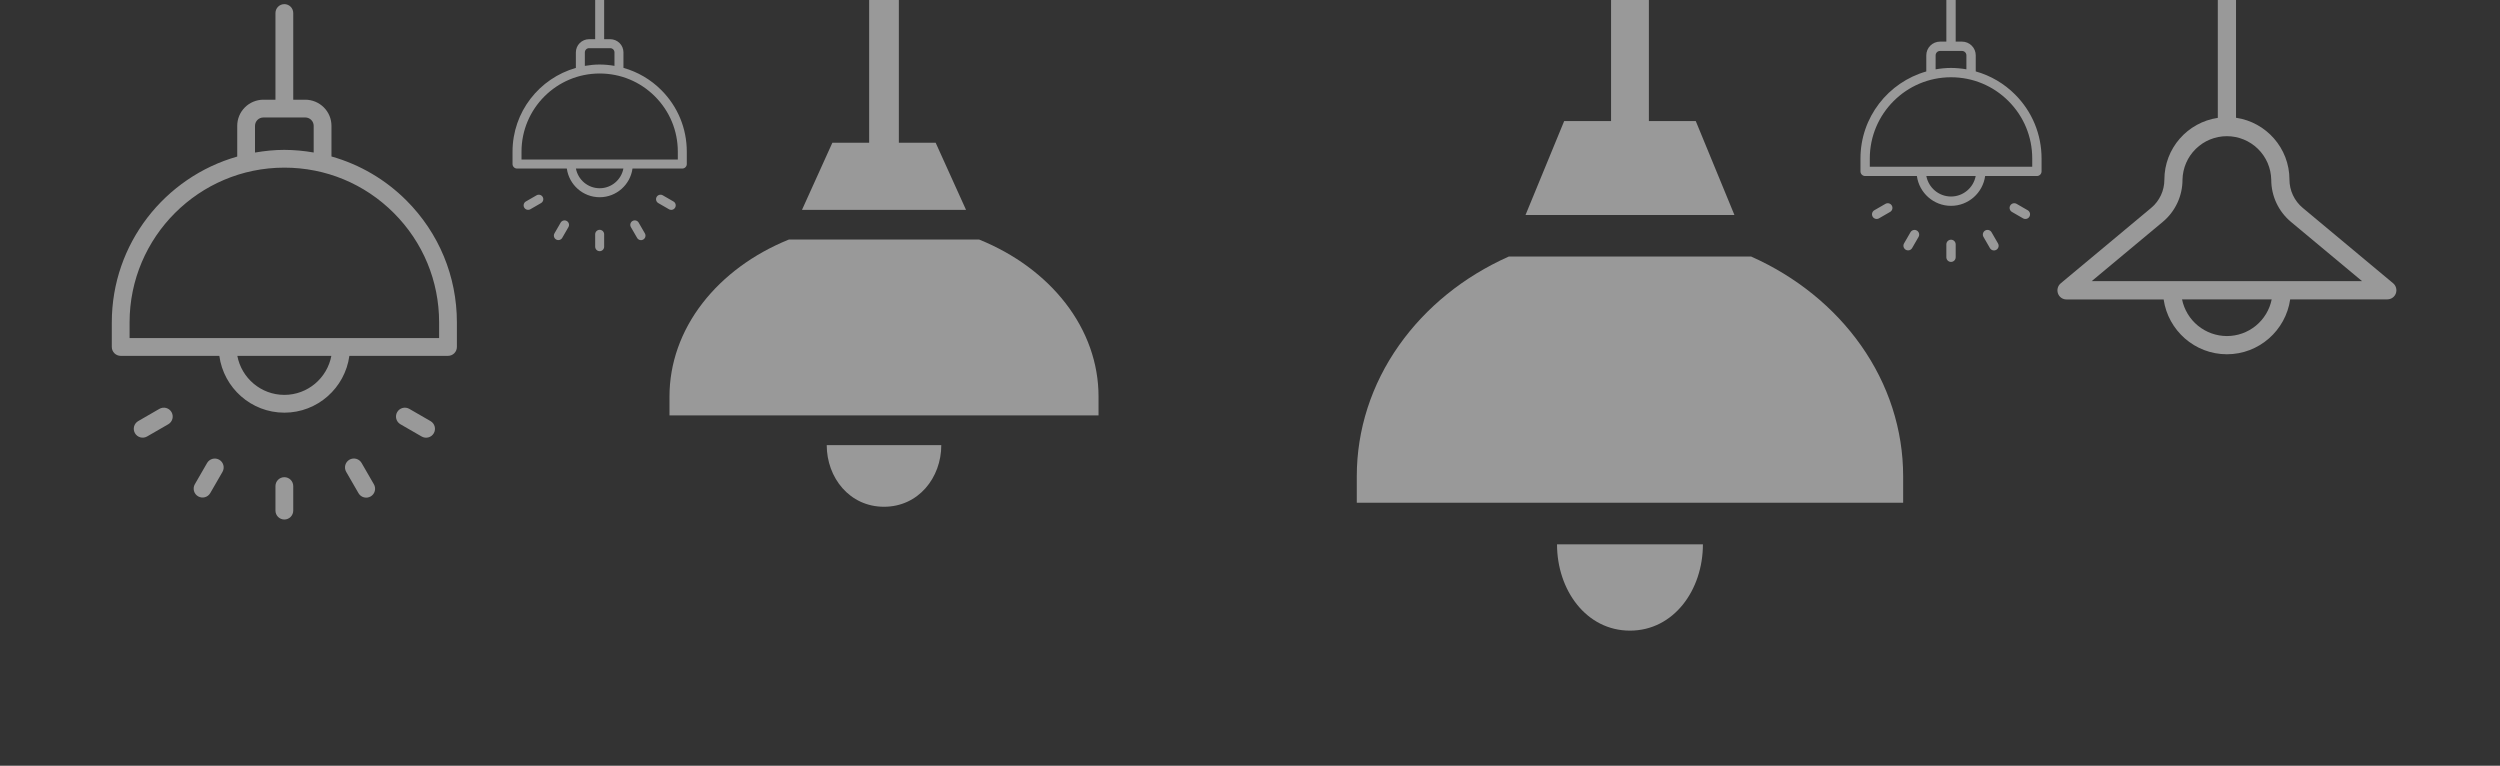
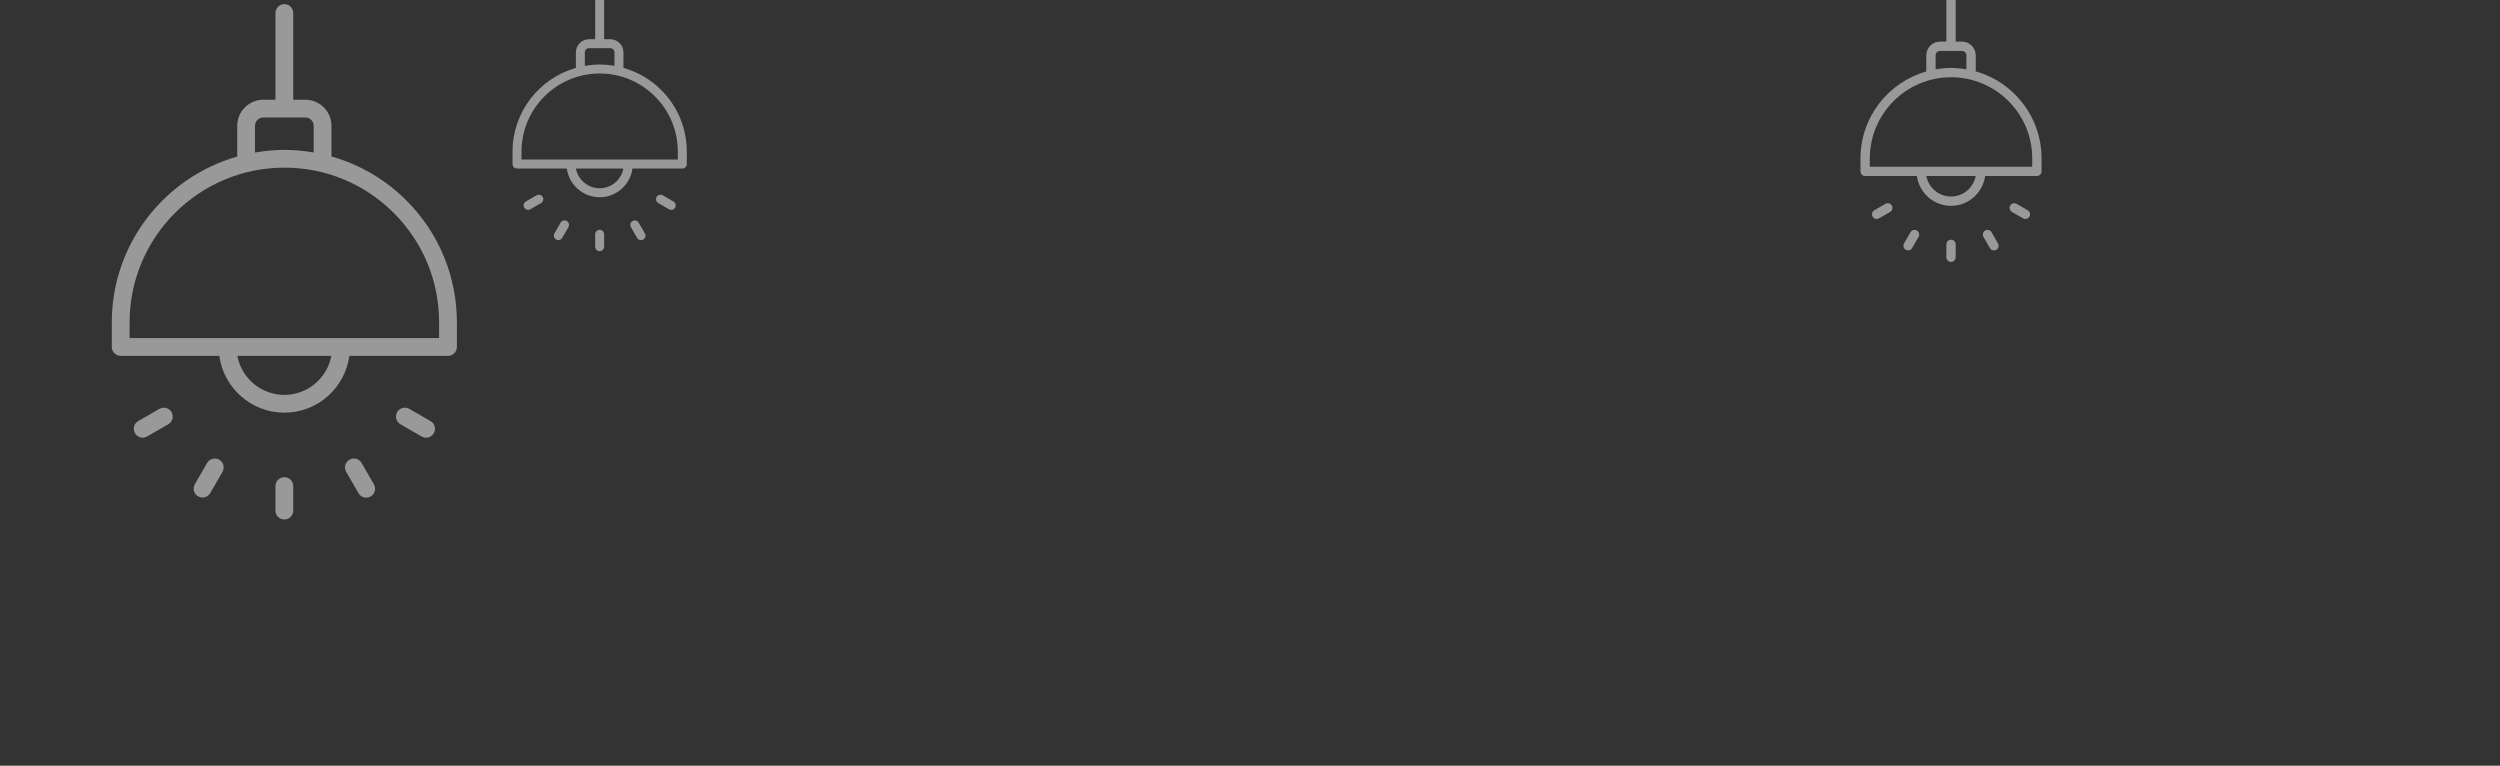
<svg xmlns="http://www.w3.org/2000/svg" width="444" height="136" viewBox="0 0 444 136" fill="none">
  <rect x="0" y="0" width="444" height="136" fill="#333333" stroke="none" />
  <g opacity="0.5">
    <path d="M72.168 35.594C68.477 31.895 63.897 29.208 58.868 27.791V22.353C58.868 21.113 58.385 19.945 57.506 19.067C56.632 18.199 55.452 17.71 54.22 17.707H52.079V2.312C52.079 1.894 51.912 1.493 51.616 1.197C51.32 0.901 50.919 0.734 50.501 0.734C50.082 0.734 49.681 0.901 49.385 1.197C49.089 1.493 48.922 1.894 48.922 2.312V17.707H46.779C45.556 17.707 44.358 18.203 43.494 19.067C43.061 19.498 42.718 20.01 42.484 20.574C42.251 21.138 42.131 21.743 42.133 22.353V27.805C29.295 31.457 19.856 43.263 19.856 57.257V61.622C19.856 62.04 20.023 62.441 20.319 62.737C20.615 63.033 21.016 63.2 21.435 63.2H38.953C39.728 68.887 44.605 73.289 50.501 73.289C56.396 73.289 61.273 68.887 62.048 63.2H79.566C79.985 63.2 80.386 63.033 80.682 62.737C80.978 62.441 81.144 62.04 81.144 61.622V57.261C81.144 49.077 77.957 41.381 72.168 35.594ZM45.289 22.353C45.289 22.157 45.327 21.963 45.401 21.782C45.475 21.601 45.585 21.437 45.723 21.298C45.862 21.16 46.026 21.05 46.207 20.976C46.388 20.901 46.582 20.863 46.778 20.863H54.22C54.615 20.864 54.993 21.021 55.273 21.299C55.412 21.437 55.522 21.601 55.597 21.782C55.672 21.963 55.71 22.157 55.71 22.353V27.086C53.987 26.782 52.242 26.626 50.493 26.617C48.716 26.617 46.983 26.802 45.288 27.094L45.289 22.353ZM50.501 70.132C46.348 70.132 42.894 67.14 42.149 63.2H58.85C58.107 67.139 54.653 70.132 50.501 70.132ZM77.988 60.044H23.013V57.257C23.013 42.102 35.341 29.772 50.501 29.772C57.842 29.772 64.745 32.631 69.937 37.824C75.129 43.016 77.988 49.918 77.988 57.26V60.044ZM50.501 84.749C50.082 84.749 49.681 84.915 49.385 85.211C49.089 85.507 48.922 85.909 48.922 86.327V90.688C48.922 91.106 49.089 91.507 49.385 91.803C49.681 92.099 50.082 92.266 50.501 92.266C50.919 92.266 51.32 92.099 51.616 91.803C51.912 91.507 52.079 91.106 52.079 90.688V86.327C52.079 85.909 51.912 85.507 51.616 85.211C51.32 84.915 50.919 84.749 50.501 84.749ZM64.221 82.229C64.118 82.048 63.98 81.889 63.816 81.761C63.651 81.634 63.463 81.54 63.262 81.486C63.061 81.431 62.852 81.417 62.645 81.444C62.439 81.471 62.24 81.538 62.06 81.642C61.88 81.746 61.722 81.885 61.595 82.05C61.469 82.216 61.376 82.404 61.323 82.605C61.27 82.807 61.257 83.016 61.285 83.222C61.313 83.429 61.382 83.627 61.487 83.807L63.667 87.583C63.77 87.764 63.907 87.923 64.072 88.051C64.236 88.178 64.424 88.272 64.625 88.326C64.826 88.381 65.036 88.395 65.242 88.368C65.448 88.341 65.647 88.274 65.828 88.17C66.008 88.066 66.166 87.927 66.292 87.762C66.419 87.597 66.511 87.408 66.564 87.207C66.618 87.005 66.63 86.796 66.602 86.59C66.574 86.383 66.505 86.185 66.4 86.005L64.221 82.229ZM76.462 74.788L72.686 72.609C72.323 72.403 71.894 72.348 71.492 72.457C71.09 72.567 70.747 72.83 70.539 73.191C70.331 73.552 70.273 73.981 70.38 74.384C70.487 74.787 70.748 75.131 71.108 75.342L74.884 77.521C75.063 77.626 75.261 77.693 75.467 77.721C75.673 77.748 75.882 77.734 76.082 77.681C76.282 77.627 76.47 77.534 76.635 77.408C76.799 77.281 76.937 77.124 77.04 76.944C77.249 76.581 77.306 76.15 77.198 75.746C77.089 75.342 76.825 74.997 76.462 74.788ZM28.315 72.609L24.539 74.788C24.179 74.999 23.918 75.343 23.811 75.746C23.705 76.149 23.762 76.578 23.97 76.938C24.179 77.299 24.521 77.563 24.923 77.672C25.326 77.781 25.755 77.727 26.117 77.521L29.893 75.342C30.253 75.131 30.514 74.787 30.621 74.384C30.727 73.981 30.67 73.552 30.462 73.191C30.253 72.83 29.911 72.567 29.509 72.457C29.107 72.348 28.677 72.403 28.315 72.609ZM38.936 81.65C38.573 81.441 38.143 81.384 37.739 81.493C37.334 81.601 36.99 81.865 36.78 82.227L34.601 86.004C34.395 86.366 34.341 86.795 34.45 87.197C34.559 87.599 34.823 87.942 35.184 88.15C35.545 88.359 35.973 88.416 36.376 88.309C36.779 88.203 37.123 87.941 37.334 87.582L39.514 83.805C39.723 83.443 39.779 83.012 39.671 82.608C39.563 82.204 39.298 81.859 38.936 81.65Z" fill="white" />
  </g>
  <g opacity="0.5">
    <path d="M117.441 15.993C115.578 14.125 113.265 12.768 110.725 12.053V9.307C110.725 8.681 110.481 8.091 110.037 7.648C109.596 7.21 109 6.963 108.378 6.961H107.297V-0.812C107.297 -1.024 107.213 -1.227 107.064 -1.376C106.914 -1.525 106.711 -1.609 106.5 -1.609C106.289 -1.609 106.086 -1.525 105.937 -1.376C105.787 -1.227 105.703 -1.024 105.703 -0.812V6.961H104.621C104.003 6.961 103.399 7.211 102.962 7.648C102.743 7.865 102.57 8.124 102.452 8.409C102.334 8.693 102.274 8.999 102.275 9.307V12.06C95.793 13.904 91.026 19.866 91.026 26.931V29.136C91.026 29.347 91.11 29.55 91.26 29.699C91.409 29.849 91.612 29.933 91.823 29.933H100.669C101.061 32.804 103.523 35.027 106.5 35.027C109.477 35.027 111.94 32.804 112.331 29.933H121.177C121.388 29.933 121.591 29.849 121.74 29.699C121.89 29.55 121.974 29.347 121.974 29.136V26.934C121.974 22.801 120.364 18.915 117.441 15.993ZM103.869 9.307C103.868 9.208 103.888 9.11 103.925 9.019C103.963 8.927 104.018 8.844 104.088 8.774C104.158 8.705 104.241 8.649 104.332 8.611C104.423 8.574 104.521 8.554 104.62 8.555H108.378C108.578 8.555 108.769 8.634 108.91 8.775C108.98 8.844 109.036 8.927 109.074 9.019C109.111 9.11 109.131 9.208 109.131 9.307V11.697C108.261 11.544 107.379 11.464 106.496 11.46C105.599 11.46 104.724 11.553 103.868 11.701L103.869 9.307ZM106.5 33.433C104.404 33.433 102.659 31.922 102.283 29.933H110.716C110.341 31.922 108.597 33.433 106.5 33.433ZM120.38 28.339H92.62V26.931C92.62 19.279 98.845 13.053 106.5 13.053C110.207 13.053 113.693 14.497 116.314 17.119C118.936 19.741 120.38 23.226 120.38 26.933V28.339ZM106.5 40.814C106.289 40.814 106.086 40.898 105.937 41.047C105.787 41.197 105.703 41.399 105.703 41.611V43.812C105.703 44.024 105.787 44.227 105.937 44.376C106.086 44.525 106.289 44.609 106.5 44.609C106.711 44.609 106.914 44.525 107.064 44.376C107.213 44.227 107.297 44.024 107.297 43.812V41.611C107.297 41.399 107.213 41.197 107.064 41.047C106.914 40.898 106.711 40.814 106.5 40.814ZM113.428 39.541C113.376 39.45 113.307 39.37 113.224 39.305C113.141 39.241 113.046 39.194 112.944 39.166C112.843 39.139 112.737 39.131 112.633 39.145C112.528 39.158 112.428 39.193 112.337 39.245C112.246 39.297 112.166 39.368 112.102 39.451C112.039 39.535 111.992 39.63 111.965 39.731C111.938 39.833 111.932 39.939 111.946 40.043C111.96 40.147 111.995 40.248 112.048 40.338L113.148 42.245C113.2 42.336 113.27 42.417 113.353 42.481C113.436 42.545 113.531 42.593 113.632 42.62C113.734 42.648 113.84 42.655 113.944 42.641C114.048 42.628 114.149 42.594 114.24 42.541C114.331 42.489 114.41 42.419 114.474 42.335C114.538 42.252 114.585 42.157 114.612 42.055C114.638 41.953 114.645 41.847 114.631 41.743C114.616 41.639 114.582 41.539 114.529 41.448L113.428 39.541ZM119.609 35.784L117.703 34.684C117.52 34.58 117.303 34.552 117.1 34.607C116.897 34.662 116.724 34.796 116.619 34.978C116.513 35.16 116.485 35.377 116.538 35.58C116.592 35.783 116.724 35.957 116.906 36.064L118.813 37.164C118.903 37.217 119.003 37.251 119.107 37.265C119.211 37.279 119.316 37.272 119.418 37.245C119.519 37.218 119.613 37.171 119.696 37.107C119.779 37.043 119.849 36.963 119.901 36.873C120.007 36.69 120.035 36.472 119.981 36.268C119.926 36.064 119.792 35.89 119.609 35.784ZM95.298 34.684L93.391 35.784C93.209 35.89 93.077 36.064 93.023 36.268C92.969 36.471 92.998 36.688 93.104 36.87C93.209 37.052 93.382 37.185 93.585 37.24C93.788 37.296 94.005 37.268 94.188 37.164L96.094 36.064C96.276 35.957 96.408 35.783 96.462 35.58C96.516 35.377 96.487 35.16 96.382 34.978C96.276 34.796 96.103 34.662 95.9 34.607C95.697 34.552 95.481 34.58 95.298 34.684ZM100.661 39.249C100.478 39.143 100.26 39.115 100.056 39.169C99.852 39.224 99.678 39.358 99.572 39.541L98.472 41.447C98.368 41.63 98.34 41.847 98.395 42.05C98.45 42.253 98.584 42.426 98.766 42.531C98.948 42.637 99.165 42.665 99.368 42.612C99.571 42.558 99.745 42.426 99.852 42.244L100.952 40.337C101.058 40.154 101.087 39.937 101.032 39.733C100.977 39.529 100.844 39.355 100.661 39.249Z" fill="white" />
  </g>
  <g clip-path="url(#clip0_362_565)">
    <g opacity="0.5">
-       <path d="M276.528 96.671C276.528 104.782 281.704 112 289.482 112C297.261 112 302.437 104.782 302.437 96.671H276.528ZM301.165 21.497H292.84V-14H286.125V21.497H277.8L270.932 38.182H308.033L301.165 21.497ZM330.501 61.332C325.737 54.581 319.013 49.138 311.057 45.587C311.042 45.579 311.024 45.572 311.008 45.565H267.957C267.941 45.572 267.923 45.579 267.908 45.587C259.952 49.138 253.227 54.581 248.464 61.332C243.557 68.281 240.965 76.324 240.965 84.59V89.288H338V84.59C338 76.324 335.408 68.281 330.501 61.332Z" fill="white" />
-     </g>
+       </g>
    <g opacity="0.5">
      <path d="M357.871 16.777C355.934 14.836 353.53 13.426 350.891 12.683V9.829C350.891 9.178 350.638 8.565 350.176 8.105C349.718 7.649 349.099 7.393 348.452 7.391H347.329V-0.688C347.329 -0.907 347.241 -1.118 347.086 -1.273C346.931 -1.428 346.72 -1.516 346.5 -1.516C346.281 -1.516 346.07 -1.428 345.915 -1.273C345.76 -1.118 345.672 -0.907 345.672 -0.688V7.391H344.548C343.906 7.391 343.277 7.651 342.824 8.105C342.596 8.331 342.416 8.599 342.294 8.895C342.171 9.191 342.109 9.509 342.11 9.829V12.69C335.373 14.606 330.42 20.802 330.42 28.145V30.435C330.42 30.655 330.507 30.865 330.662 31.021C330.818 31.176 331.028 31.263 331.248 31.263H340.441C340.848 34.248 343.407 36.557 346.5 36.557C349.594 36.557 352.153 34.248 352.56 31.263H361.753C361.972 31.263 362.183 31.176 362.338 31.021C362.494 30.865 362.581 30.655 362.581 30.435V28.147C362.581 23.852 360.908 19.814 357.871 16.777ZM343.766 9.829C343.766 9.726 343.785 9.624 343.825 9.529C343.864 9.434 343.921 9.348 343.994 9.275C344.066 9.203 344.153 9.145 344.247 9.106C344.342 9.067 344.444 9.047 344.547 9.047H348.452C348.659 9.048 348.858 9.13 349.005 9.276C349.078 9.348 349.135 9.434 349.175 9.529C349.214 9.624 349.234 9.726 349.234 9.829V12.312C348.33 12.153 347.414 12.071 346.496 12.066C345.564 12.066 344.655 12.163 343.765 12.316L343.766 9.829ZM346.5 34.901C344.322 34.901 342.509 33.331 342.118 31.263H350.882C350.492 33.33 348.679 34.901 346.5 34.901ZM360.925 29.607H332.076V28.145C332.076 20.192 338.545 13.722 346.5 13.722C350.353 13.722 353.975 15.222 356.7 17.947C359.424 20.672 360.925 24.294 360.925 28.146V29.607ZM346.5 42.571C346.281 42.571 346.07 42.658 345.915 42.814C345.76 42.969 345.672 43.18 345.672 43.399V45.688C345.672 45.907 345.76 46.118 345.915 46.273C346.07 46.428 346.281 46.516 346.5 46.516C346.72 46.516 346.931 46.428 347.086 46.273C347.241 46.118 347.329 45.907 347.329 45.688V43.399C347.329 43.18 347.241 42.969 347.086 42.814C346.931 42.658 346.72 42.571 346.5 42.571ZM353.7 41.249C353.646 41.154 353.574 41.071 353.488 41.004C353.401 40.937 353.303 40.888 353.197 40.859C353.092 40.83 352.982 40.823 352.874 40.837C352.765 40.851 352.661 40.886 352.566 40.941C352.472 40.995 352.389 41.068 352.322 41.155C352.256 41.242 352.208 41.341 352.18 41.446C352.152 41.552 352.145 41.662 352.16 41.77C352.175 41.878 352.211 41.983 352.266 42.077L353.409 44.059C353.463 44.154 353.536 44.237 353.622 44.304C353.708 44.371 353.807 44.42 353.912 44.449C354.018 44.477 354.128 44.485 354.236 44.471C354.344 44.456 354.449 44.421 354.543 44.366C354.638 44.312 354.721 44.239 354.787 44.152C354.854 44.066 354.902 43.967 354.93 43.861C354.958 43.755 354.965 43.645 354.95 43.537C354.935 43.429 354.899 43.325 354.844 43.23L353.7 41.249ZM360.124 37.344L358.142 36.2C357.952 36.092 357.727 36.064 357.516 36.121C357.305 36.178 357.125 36.317 357.016 36.506C356.906 36.696 356.876 36.921 356.932 37.132C356.988 37.343 357.125 37.524 357.314 37.635L359.296 38.779C359.39 38.833 359.494 38.869 359.602 38.883C359.71 38.898 359.819 38.89 359.924 38.862C360.03 38.834 360.128 38.785 360.214 38.719C360.301 38.653 360.373 38.57 360.427 38.475C360.537 38.285 360.567 38.059 360.51 37.847C360.453 37.635 360.314 37.454 360.124 37.344ZM334.859 36.2L332.877 37.344C332.688 37.455 332.551 37.636 332.495 37.847C332.439 38.058 332.469 38.283 332.579 38.473C332.688 38.662 332.868 38.8 333.079 38.858C333.29 38.915 333.515 38.886 333.705 38.779L335.687 37.635C335.875 37.524 336.013 37.343 336.069 37.132C336.124 36.921 336.094 36.696 335.985 36.506C335.876 36.317 335.696 36.178 335.485 36.121C335.274 36.064 335.049 36.092 334.859 36.2ZM340.432 40.945C340.242 40.835 340.016 40.806 339.804 40.862C339.592 40.919 339.411 41.058 339.301 41.248L338.157 43.23C338.049 43.42 338.021 43.645 338.078 43.856C338.135 44.067 338.274 44.247 338.463 44.356C338.652 44.465 338.877 44.495 339.089 44.44C339.3 44.384 339.481 44.246 339.591 44.058L340.735 42.076C340.845 41.886 340.875 41.66 340.818 41.448C340.761 41.236 340.622 41.055 340.432 40.945Z" fill="white" />
    </g>
  </g>
  <g opacity="0.5">
-     <path d="M146.828 79.051C146.828 84.844 150.892 90 157 90C163.109 90 167.173 84.844 167.173 79.051H146.828ZM166.174 25.355H159.637V0H154.363V25.355H147.826L142.433 37.273H171.567L166.174 25.355ZM189.21 53.808C185.47 48.987 180.189 45.098 173.942 42.562C173.93 42.557 173.916 42.551 173.903 42.546H140.097C140.085 42.551 140.071 42.557 140.058 42.562C133.811 45.098 128.531 48.987 124.79 53.808C120.937 58.773 118.901 64.517 118.901 70.421V73.777H195.099V70.421C195.099 64.517 193.063 58.773 189.21 53.808Z" fill="white" />
-   </g>
+     </g>
  <g opacity="0.5">
-     <path d="M395.5 -17.917C394.611 -17.917 393.883 -17.189 393.883 -16.3V20.932C388.516 21.724 384.394 26.331 384.394 31.909C384.394 33.849 383.537 35.692 382.033 36.937L365.98 50.323C365.462 50.759 365.268 51.471 365.495 52.117C365.721 52.764 366.335 53.184 367.014 53.184H384.264C385.056 58.681 389.793 62.917 395.5 62.917C401.207 62.917 405.944 58.681 406.736 53.168H423.986C424.665 53.168 425.279 52.748 425.505 52.101C425.732 51.455 425.538 50.743 425.02 50.307L408.967 36.921C408.229 36.307 407.635 35.538 407.227 34.669C406.819 33.801 406.607 32.853 406.607 31.893C406.607 26.315 402.468 21.692 397.117 20.916V-16.3C397.117 -17.189 396.389 -17.917 395.5 -17.917ZM395.5 59.683C393.625 59.68 391.808 59.031 390.356 57.844C388.904 56.657 387.906 55.005 387.53 53.168H403.454C403.084 55.005 402.09 56.658 400.64 57.846C399.191 59.034 397.374 59.683 395.5 59.683ZM403.373 31.909C403.373 34.819 404.65 37.551 406.881 39.41L419.508 49.935H371.476L384.103 39.41C385.203 38.495 386.088 37.348 386.694 36.051C387.301 34.755 387.614 33.34 387.611 31.909C387.653 29.846 388.501 27.882 389.975 26.438C391.448 24.994 393.429 24.186 395.492 24.186C397.555 24.186 399.536 24.994 401.009 26.438C402.483 27.882 403.331 29.846 403.373 31.909Z" fill="white" />
-   </g>
+     </g>
  <defs>
    <clipPath id="clip0_362_565">
      <rect width="143" height="143" fill="white" transform="translate(230 -7)" />
    </clipPath>
  </defs>
</svg>